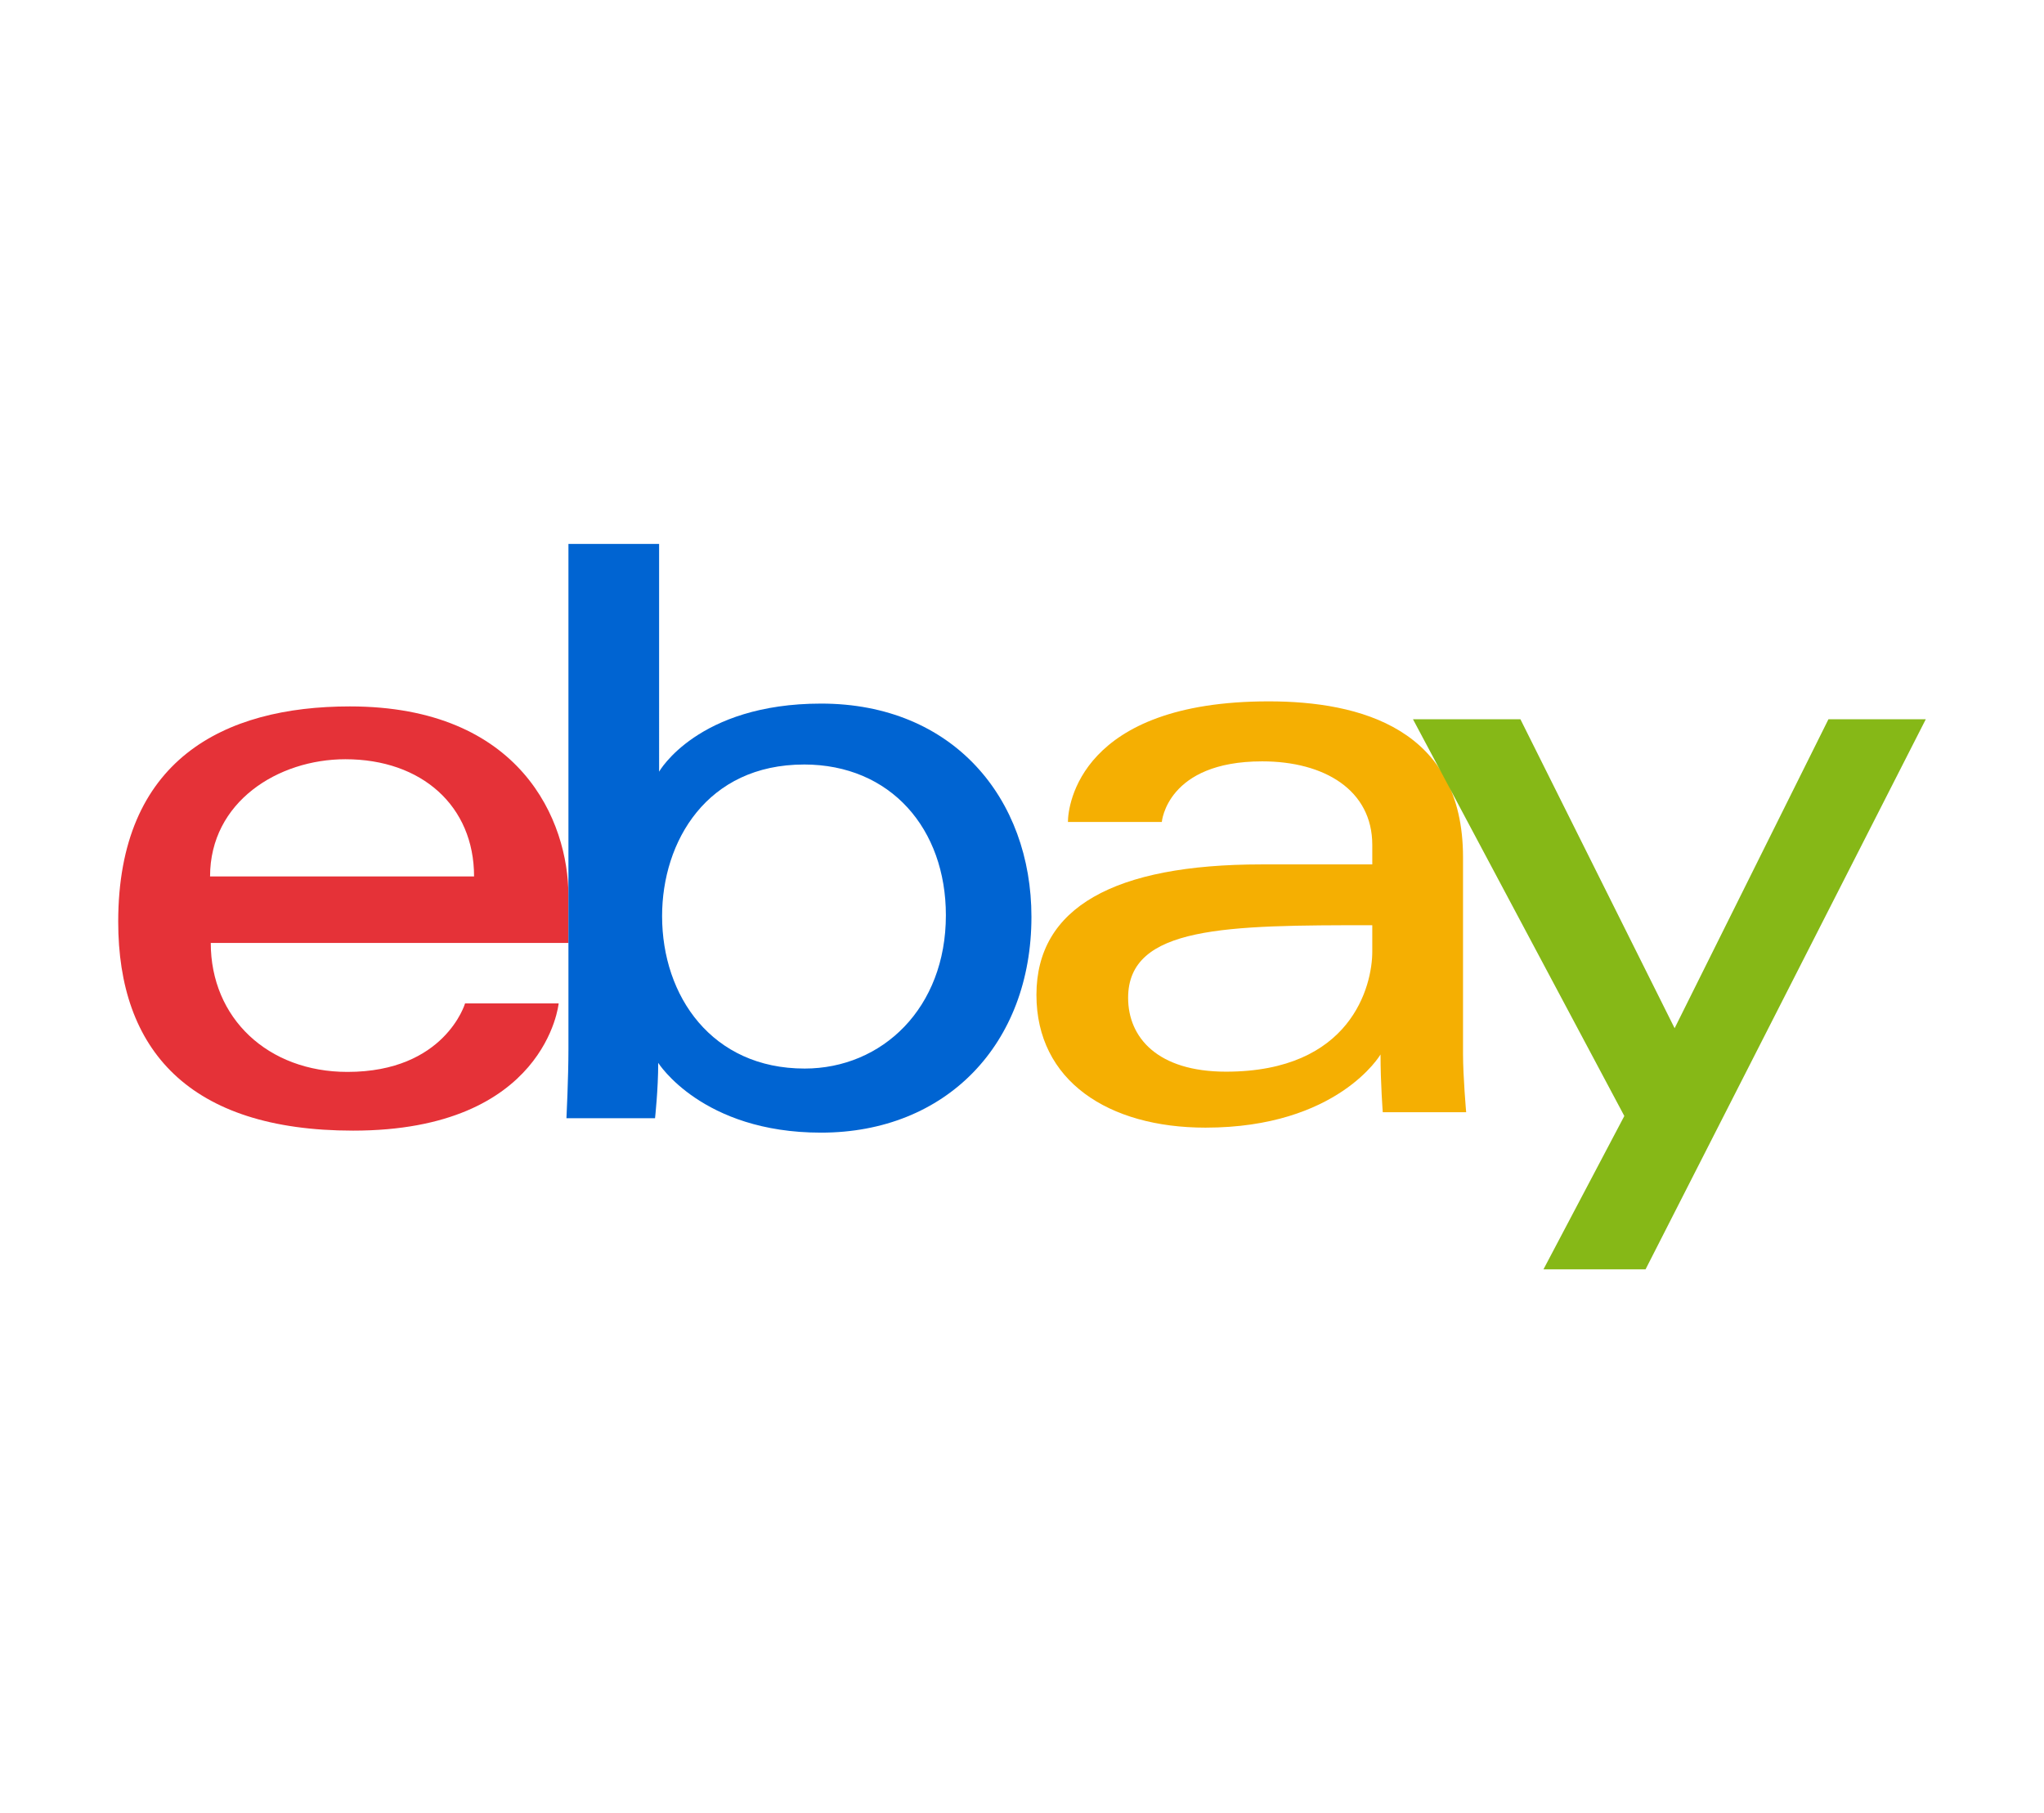
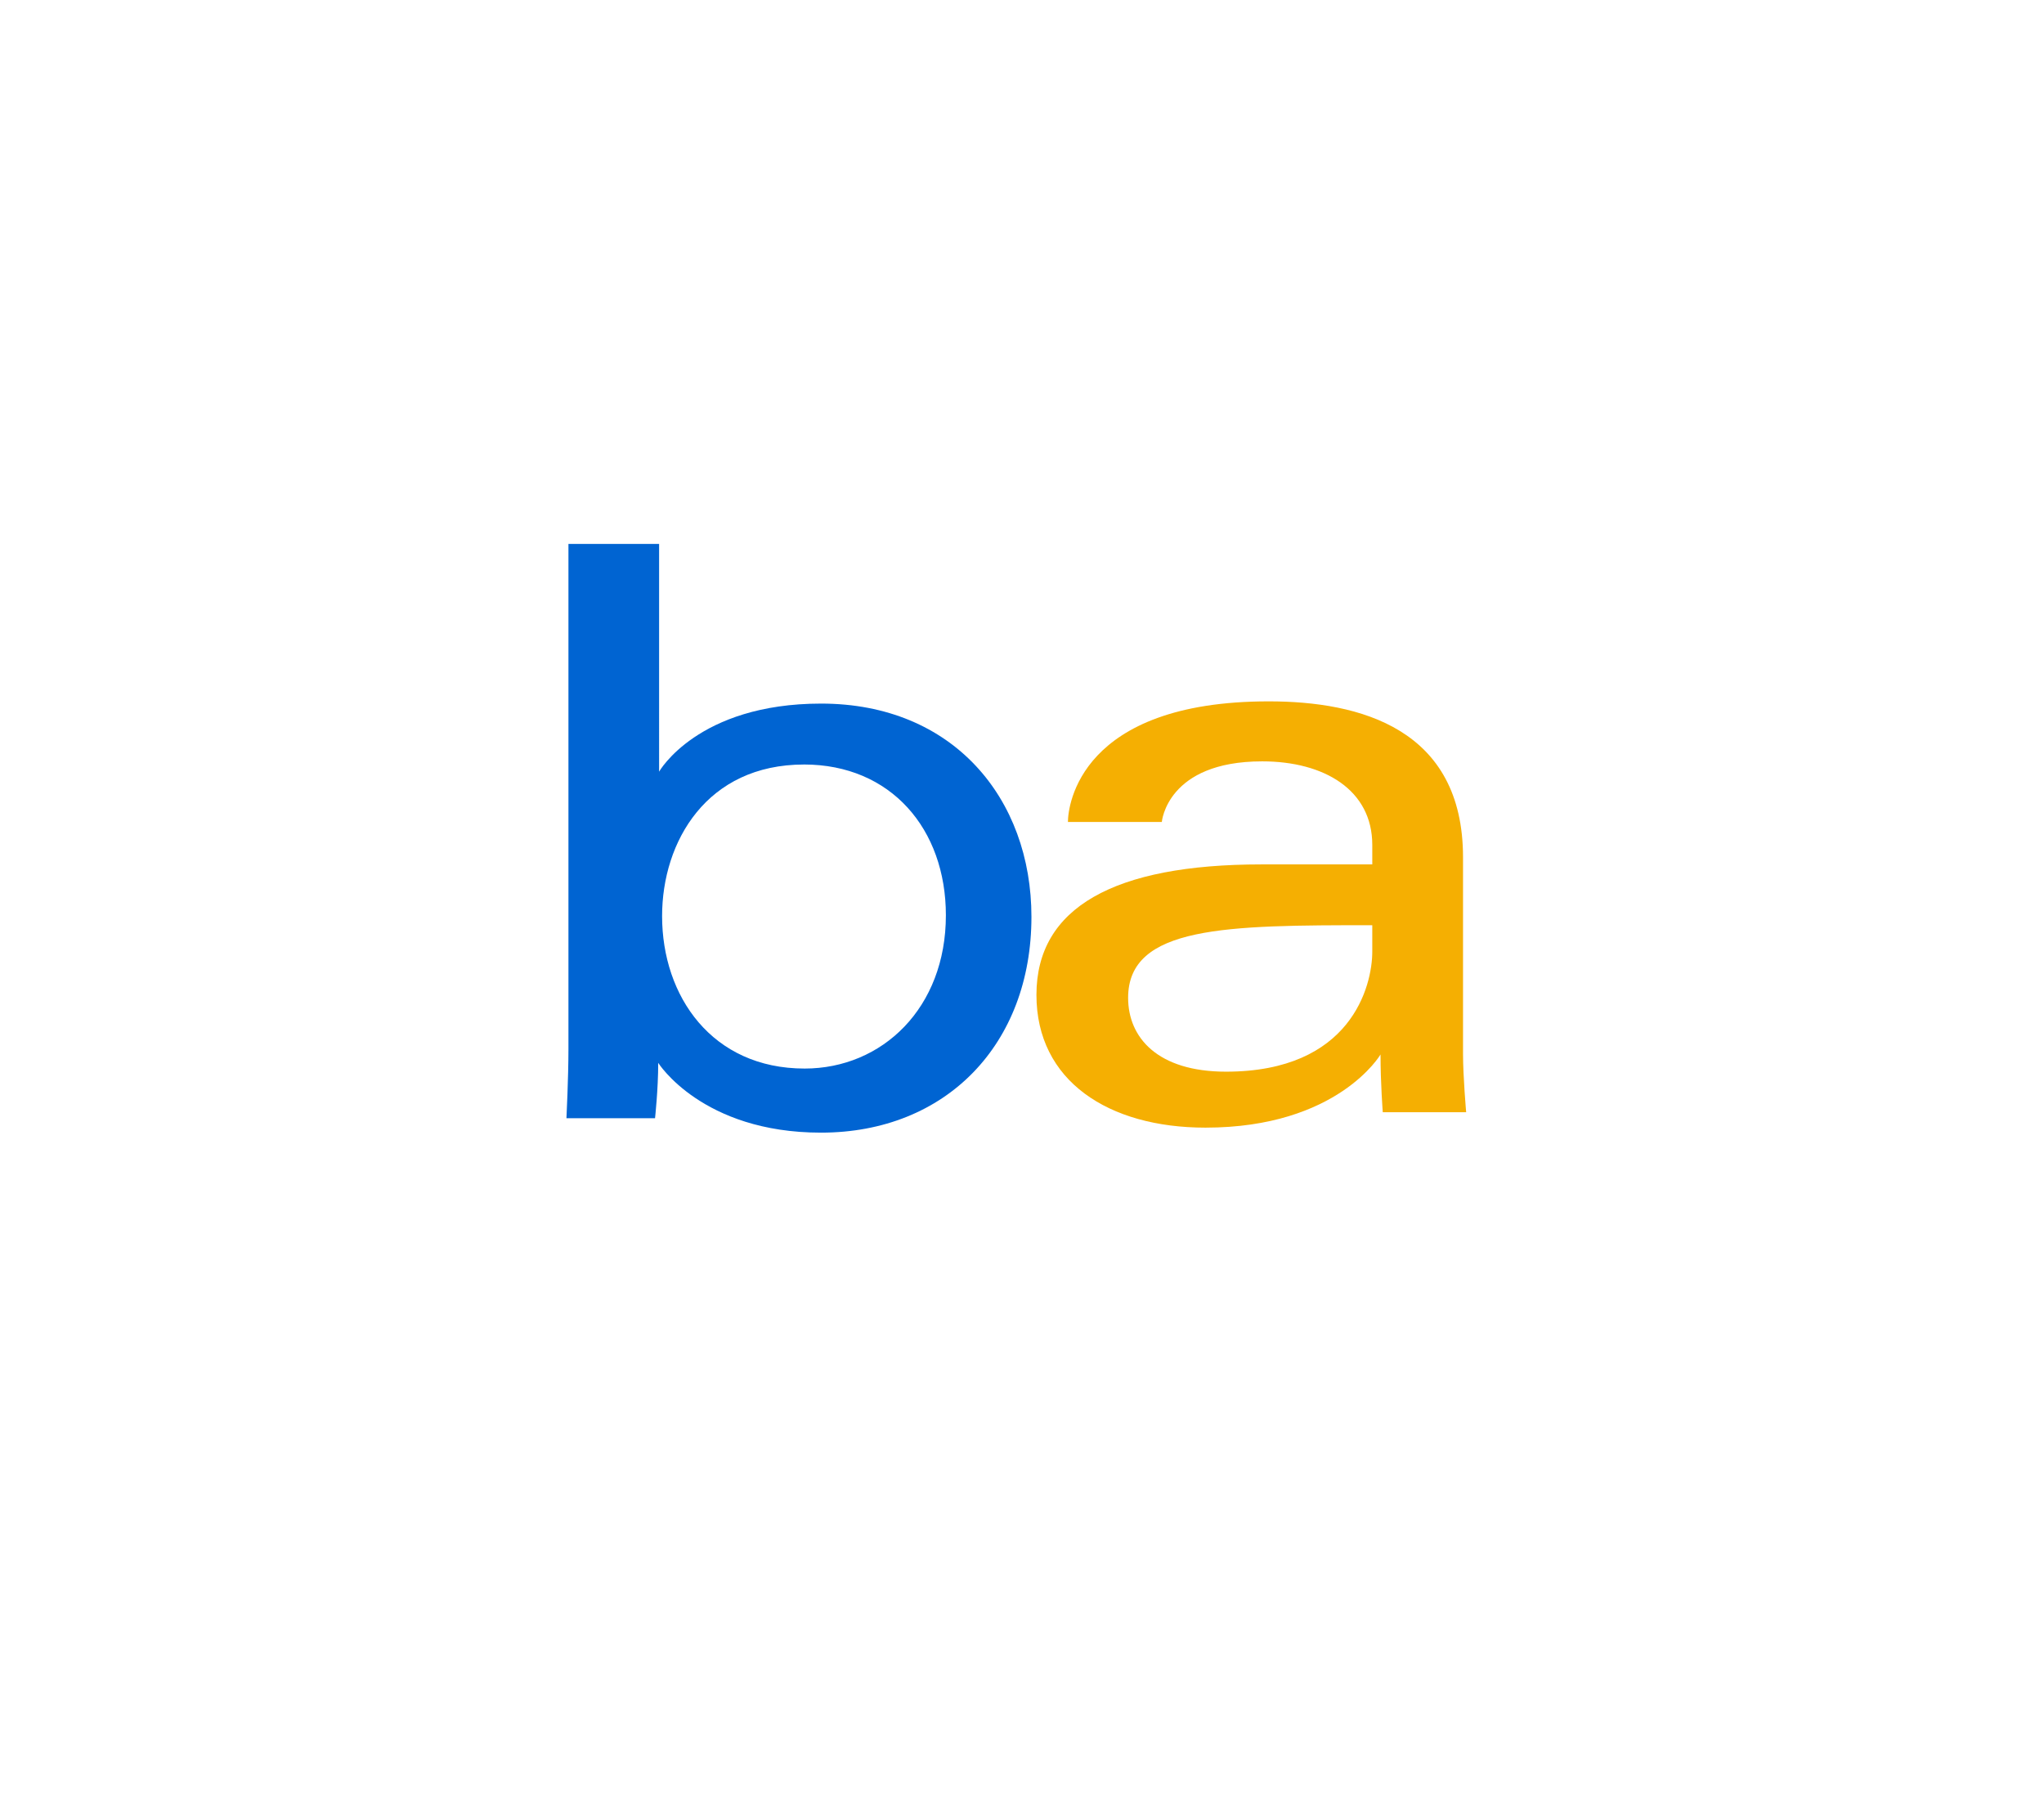
<svg xmlns="http://www.w3.org/2000/svg" viewBox="0 0 964 855">
  <g id="Layer_2" data-name="Layer 2">
    <g id="Layer_7" data-name="Layer 7">
      <rect width="964" height="855" style="fill:none" />
    </g>
    <g id="Ebay">
-       <path id="e" d="M165,333.09c-59.59,0-109.25,25.28-109.25,101.55,0,60.42,33.39,98.48,110.79,98.48,91.1,0,96.94-60,96.94-60H219.34s-9.47,32.31-55.49,32.31c-37.49,0-64.45-25.32-64.45-60.82H268.09V422.33c0-35.11-22.29-89.24-103.09-89.24ZM162.88,358c36.09,0,60.7,22.11,60.7,55.25H99.07C99.07,378.07,131.19,358,162.88,358Z" style="fill:#e53238" />
      <path id="b" d="M268.09,256.48V494.75c0,13.52-.94,32.51-.94,32.51h41.78s1.5-13.64,1.5-26.1c0,0,20.64,32.91,76.77,32.91,59.11,0,99.25-41.82,99.25-101.74,0-55.74-36.87-100.57-99.16-100.57-58.32,0-76.44,32.1-76.44,32.1V256.48Zm111.09,104c40.91,0,66.92,30.36,66.92,71.1,0,43.69-30,72.27-66.63,72.27-43.66,0-67.21-34.09-67.21-71.88C312.26,396.76,333.39,360.49,379.18,360.49Z" style="fill:#0064d2" />
      <path id="a" d="M598.33,330.71c-89,0-94.67,49.05-94.67,56.88h44.28S550.26,359,595.28,359c29.25,0,51.92,13.48,51.92,39.4v9.19H594.91c-69.4,0-106.1,20.3-106.1,61.51,0,40.55,33.91,62.61,79.72,62.61,62.44,0,82.56-34.5,82.56-34.5,0,13.72,1.06,27.24,1.06,27.24h39.33S690,507.66,690,496.93V404.26c0-60.76-48.68-73.55-91.62-73.55ZM647.2,436.26v12.45c0,16.24-10,56.61-69,56.61-32.3,0-46.15-16.12-46.15-34.82,0-34,46.64-34.24,115.17-34.24Z" style="fill:#f5af02" />
-       <path id="y" d="M666.39,339.14h50.67l72.73,145.69,72.55-145.69h45.91L776.09,598.52H727.94l38.13-72.3Z" style="fill:#86b817" />
    </g>
  </g>
</svg>